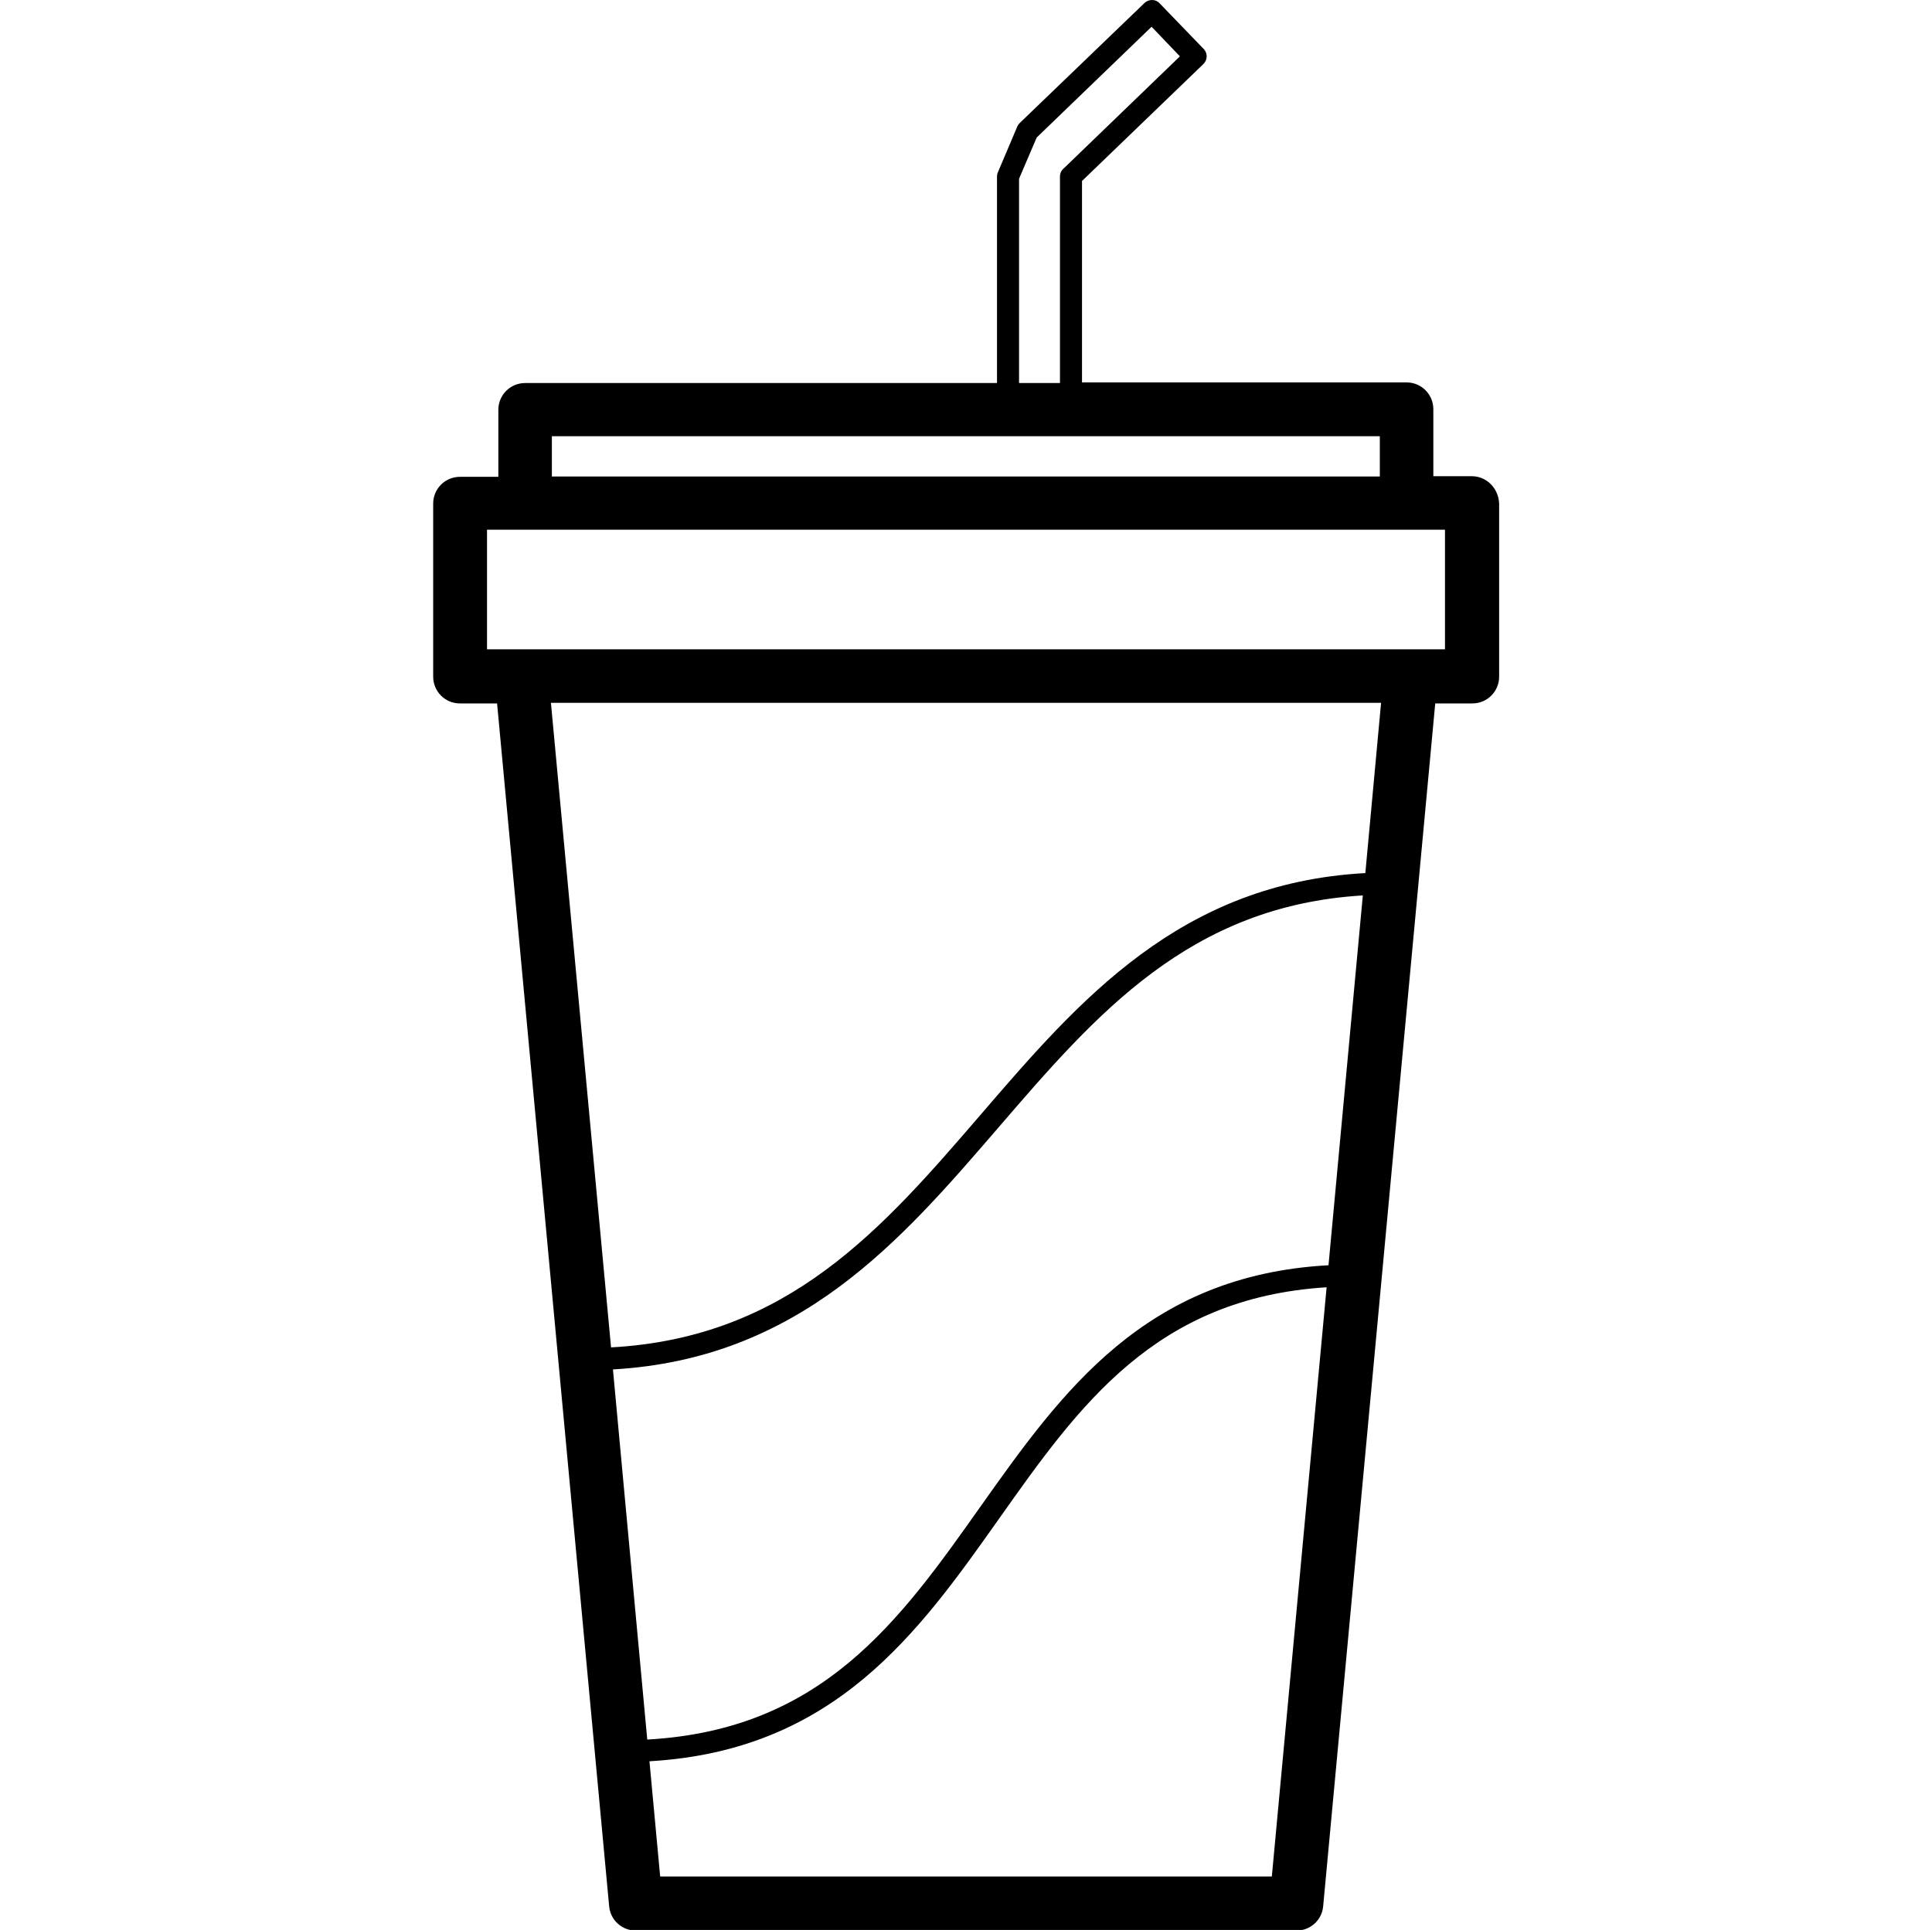
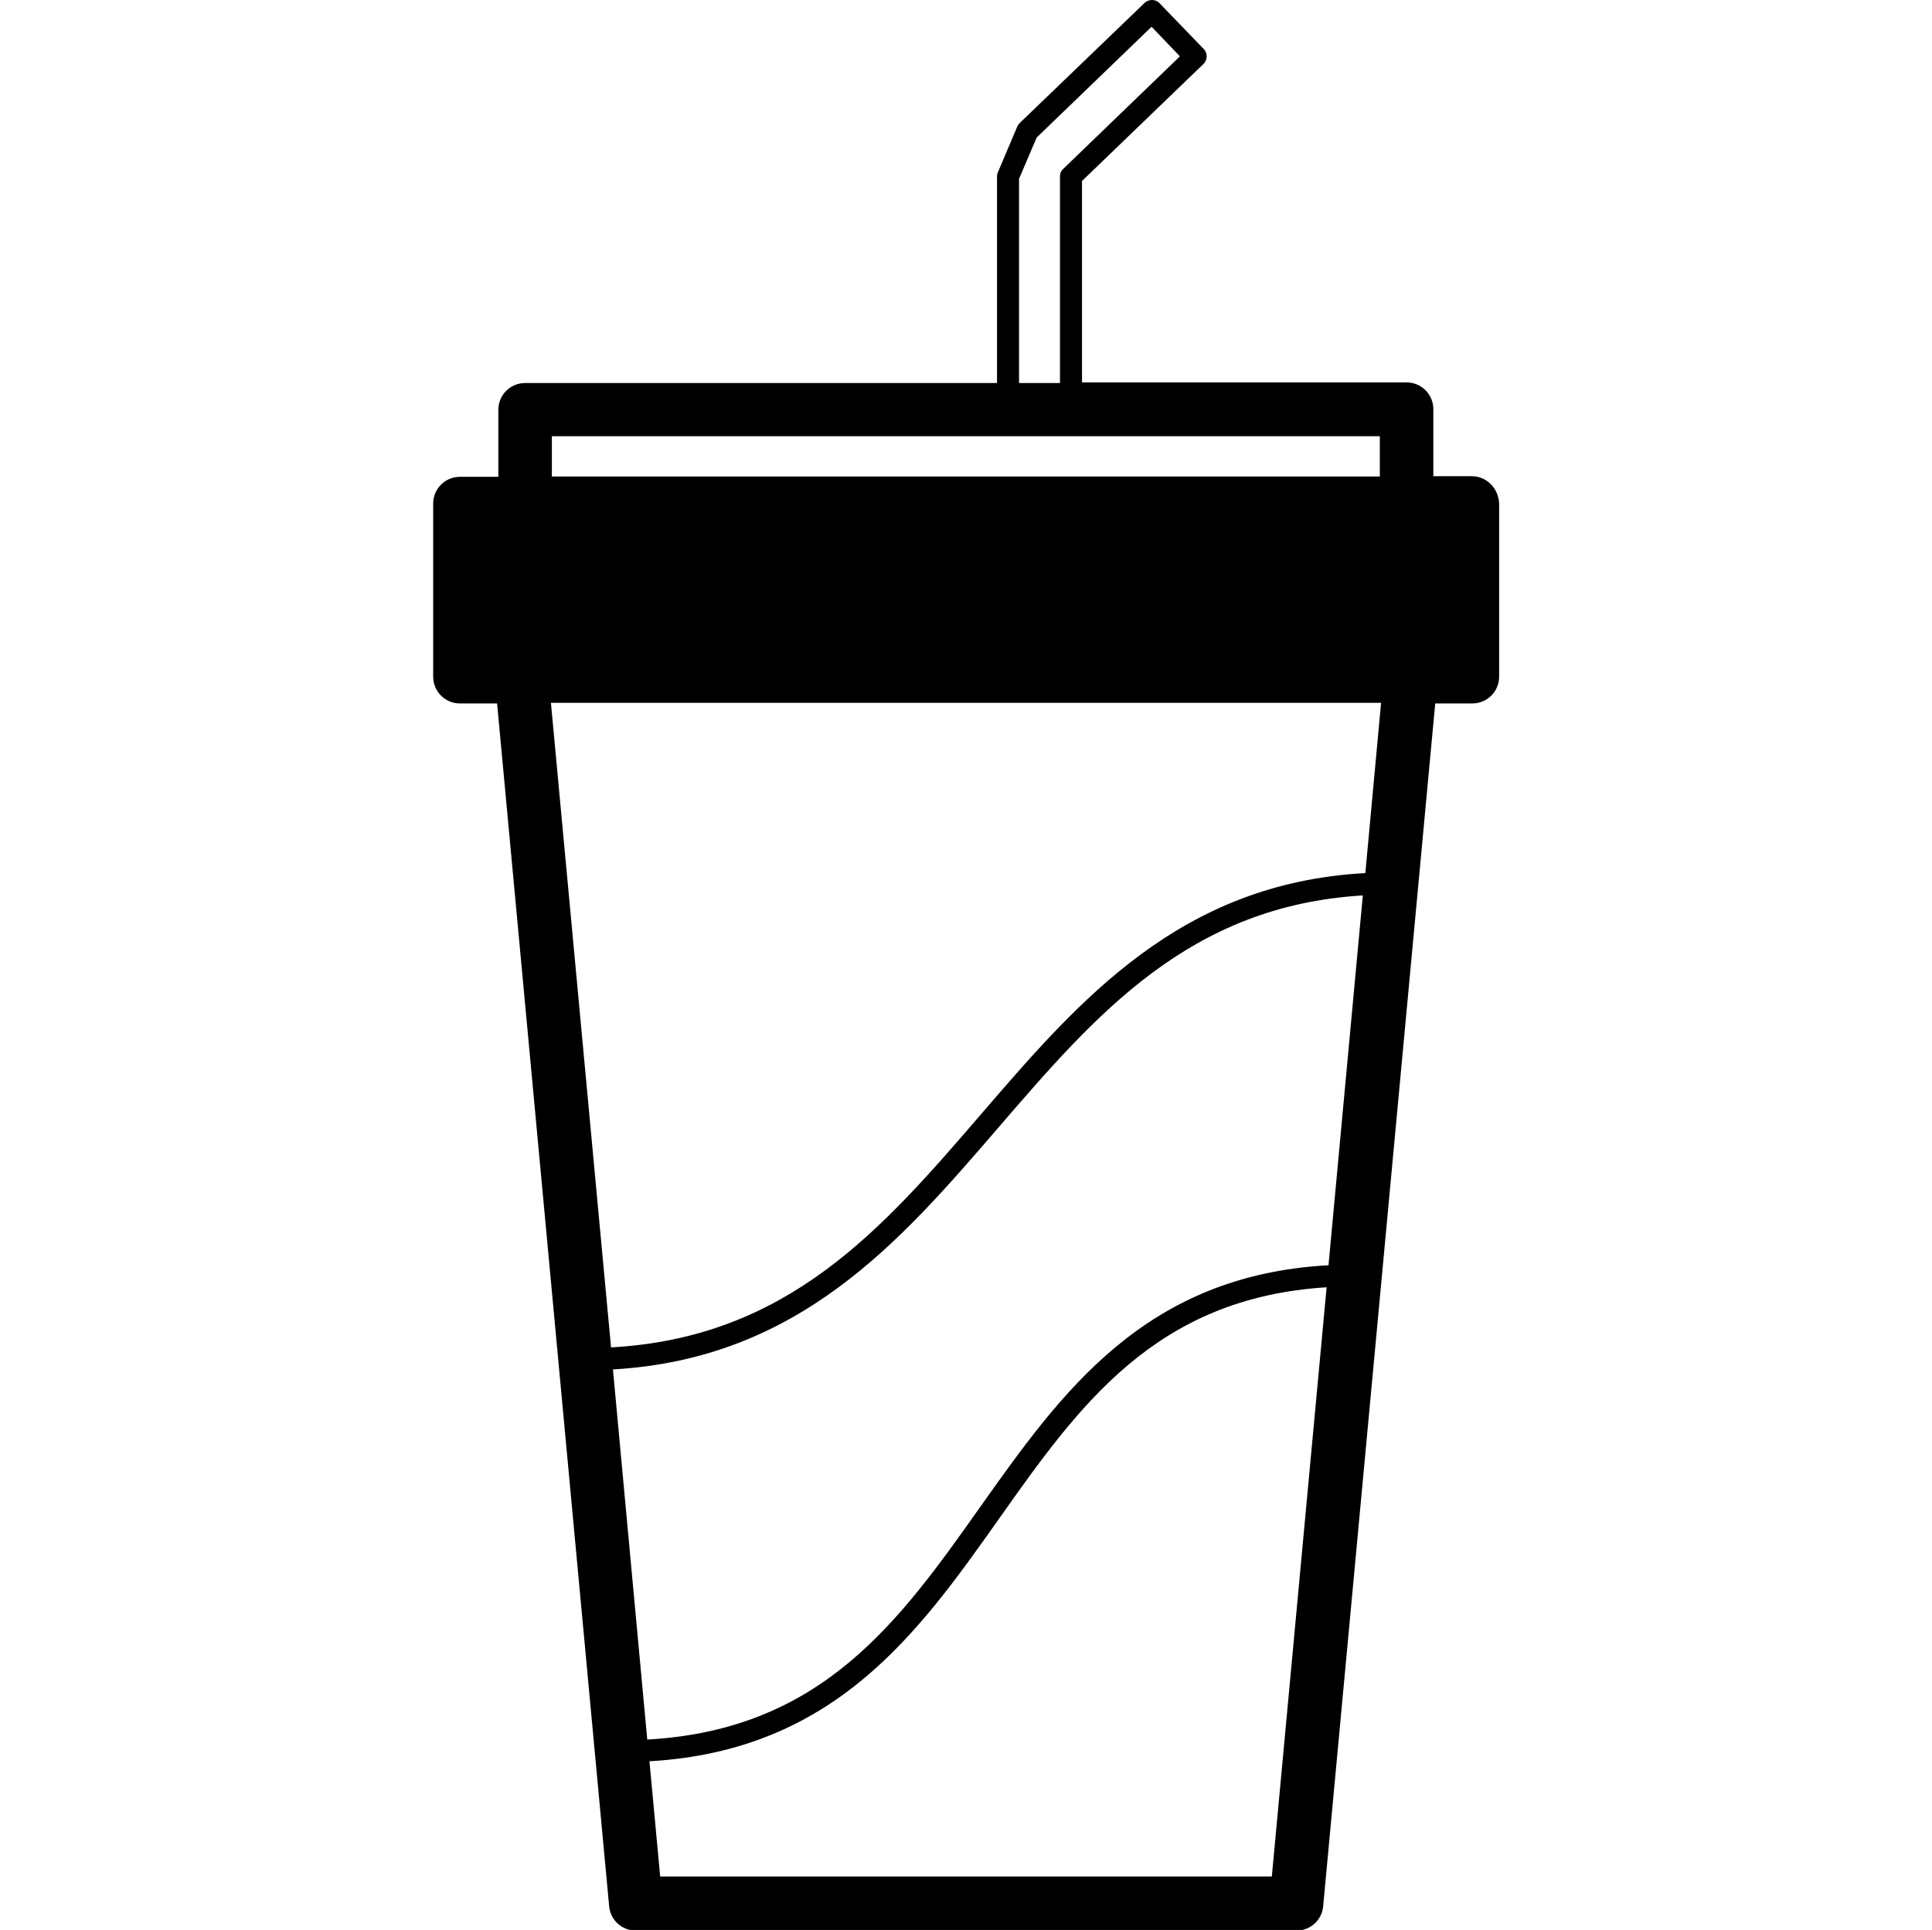
<svg xmlns="http://www.w3.org/2000/svg" version="1.1" id="Layer_1" x="0px" y="0px" viewBox="0 0 613.7 613.2" style="enable-background:new 0 0 613.7 613.2;" xml:space="preserve">
  <g id="Capa_2">
    <g id="Outline">
-       <path id="Soda" d="M467.5,151.3h-12.2v-21.3c0-4.7-3.8-8.5-8.5-8.5H343.7V57.5l38.5-37.1c1.4-1.3,1.5-3.5,0.1-4.9c0,0,0,0-0.1-0.1    L368.4,1.1C367.8,0.4,366.9,0,366,0c-0.9,0-1.8,0.3-2.5,1l-39.6,38.1c-0.3,0.3-0.6,0.7-0.8,1.2L317,54.7c-0.2,0.4-0.3,0.9-0.3,1.4    v65.6H166.8c-4.7,0-8.5,3.8-8.5,8.5v21.3h-12.2c-4.7,0-8.5,3.8-8.5,8.5v55c0,4.7,3.8,8.5,8.5,8.5h11.8l35.6,382.2    c0.4,4.4,4.1,7.7,8.5,7.7h209.8c4.4,0,8.1-3.3,8.5-7.7l35.6-382.2h11.8c4.7,0,8.5-3.8,8.5-8.5v-55    C476,155.1,472.2,151.3,467.5,151.3z M323.7,56.8l5.6-13.1l36.5-35.2l9,9.4l-37,35.7c-0.7,0.6-1.1,1.5-1.1,2.5v65.6h-13    L323.7,56.8z M175.3,138.6h263v12.8h-263V138.6z M422,402c-58.5,3.2-84.9,40.5-110.5,76.6c-25.8,36.5-50.3,71-105.9,74.1    l-10.9-117.6c59.2-3.4,91.3-40.7,122.4-76.8c31.1-36.1,60.7-70.5,115.8-73.8L422,402z M404,596.2H209.7l-3.4-36.6    c58.9-3.4,85.4-40.8,111-77c25.5-36.1,49.7-70.2,104.1-73.6L404,596.2z M433.7,277.4c-58.8,3.2-90.8,40.3-121.8,76.3    c-31.5,36.6-61.4,71.3-117.8,74.4L175,223.3h263.7L433.7,277.4z M459,206.3H154.7v-38H459L459,206.3z" />
+       <path id="Soda" d="M467.5,151.3h-12.2v-21.3c0-4.7-3.8-8.5-8.5-8.5H343.7V57.5l38.5-37.1c1.4-1.3,1.5-3.5,0.1-4.9c0,0,0,0-0.1-0.1    L368.4,1.1C367.8,0.4,366.9,0,366,0c-0.9,0-1.8,0.3-2.5,1l-39.6,38.1c-0.3,0.3-0.6,0.7-0.8,1.2L317,54.7c-0.2,0.4-0.3,0.9-0.3,1.4    v65.6H166.8c-4.7,0-8.5,3.8-8.5,8.5v21.3h-12.2c-4.7,0-8.5,3.8-8.5,8.5v55c0,4.7,3.8,8.5,8.5,8.5h11.8l35.6,382.2    c0.4,4.4,4.1,7.7,8.5,7.7h209.8c4.4,0,8.1-3.3,8.5-7.7l35.6-382.2h11.8c4.7,0,8.5-3.8,8.5-8.5v-55    C476,155.1,472.2,151.3,467.5,151.3z M323.7,56.8l5.6-13.1l36.5-35.2l9,9.4l-37,35.7c-0.7,0.6-1.1,1.5-1.1,2.5v65.6h-13    L323.7,56.8z M175.3,138.6h263v12.8h-263V138.6z M422,402c-58.5,3.2-84.9,40.5-110.5,76.6c-25.8,36.5-50.3,71-105.9,74.1    l-10.9-117.6c59.2-3.4,91.3-40.7,122.4-76.8c31.1-36.1,60.7-70.5,115.8-73.8L422,402z M404,596.2H209.7l-3.4-36.6    c58.9-3.4,85.4-40.8,111-77c25.5-36.1,49.7-70.2,104.1-73.6L404,596.2z M433.7,277.4c-58.8,3.2-90.8,40.3-121.8,76.3    c-31.5,36.6-61.4,71.3-117.8,74.4L175,223.3h263.7L433.7,277.4z M459,206.3H154.7H459L459,206.3z" />
    </g>
  </g>
</svg>